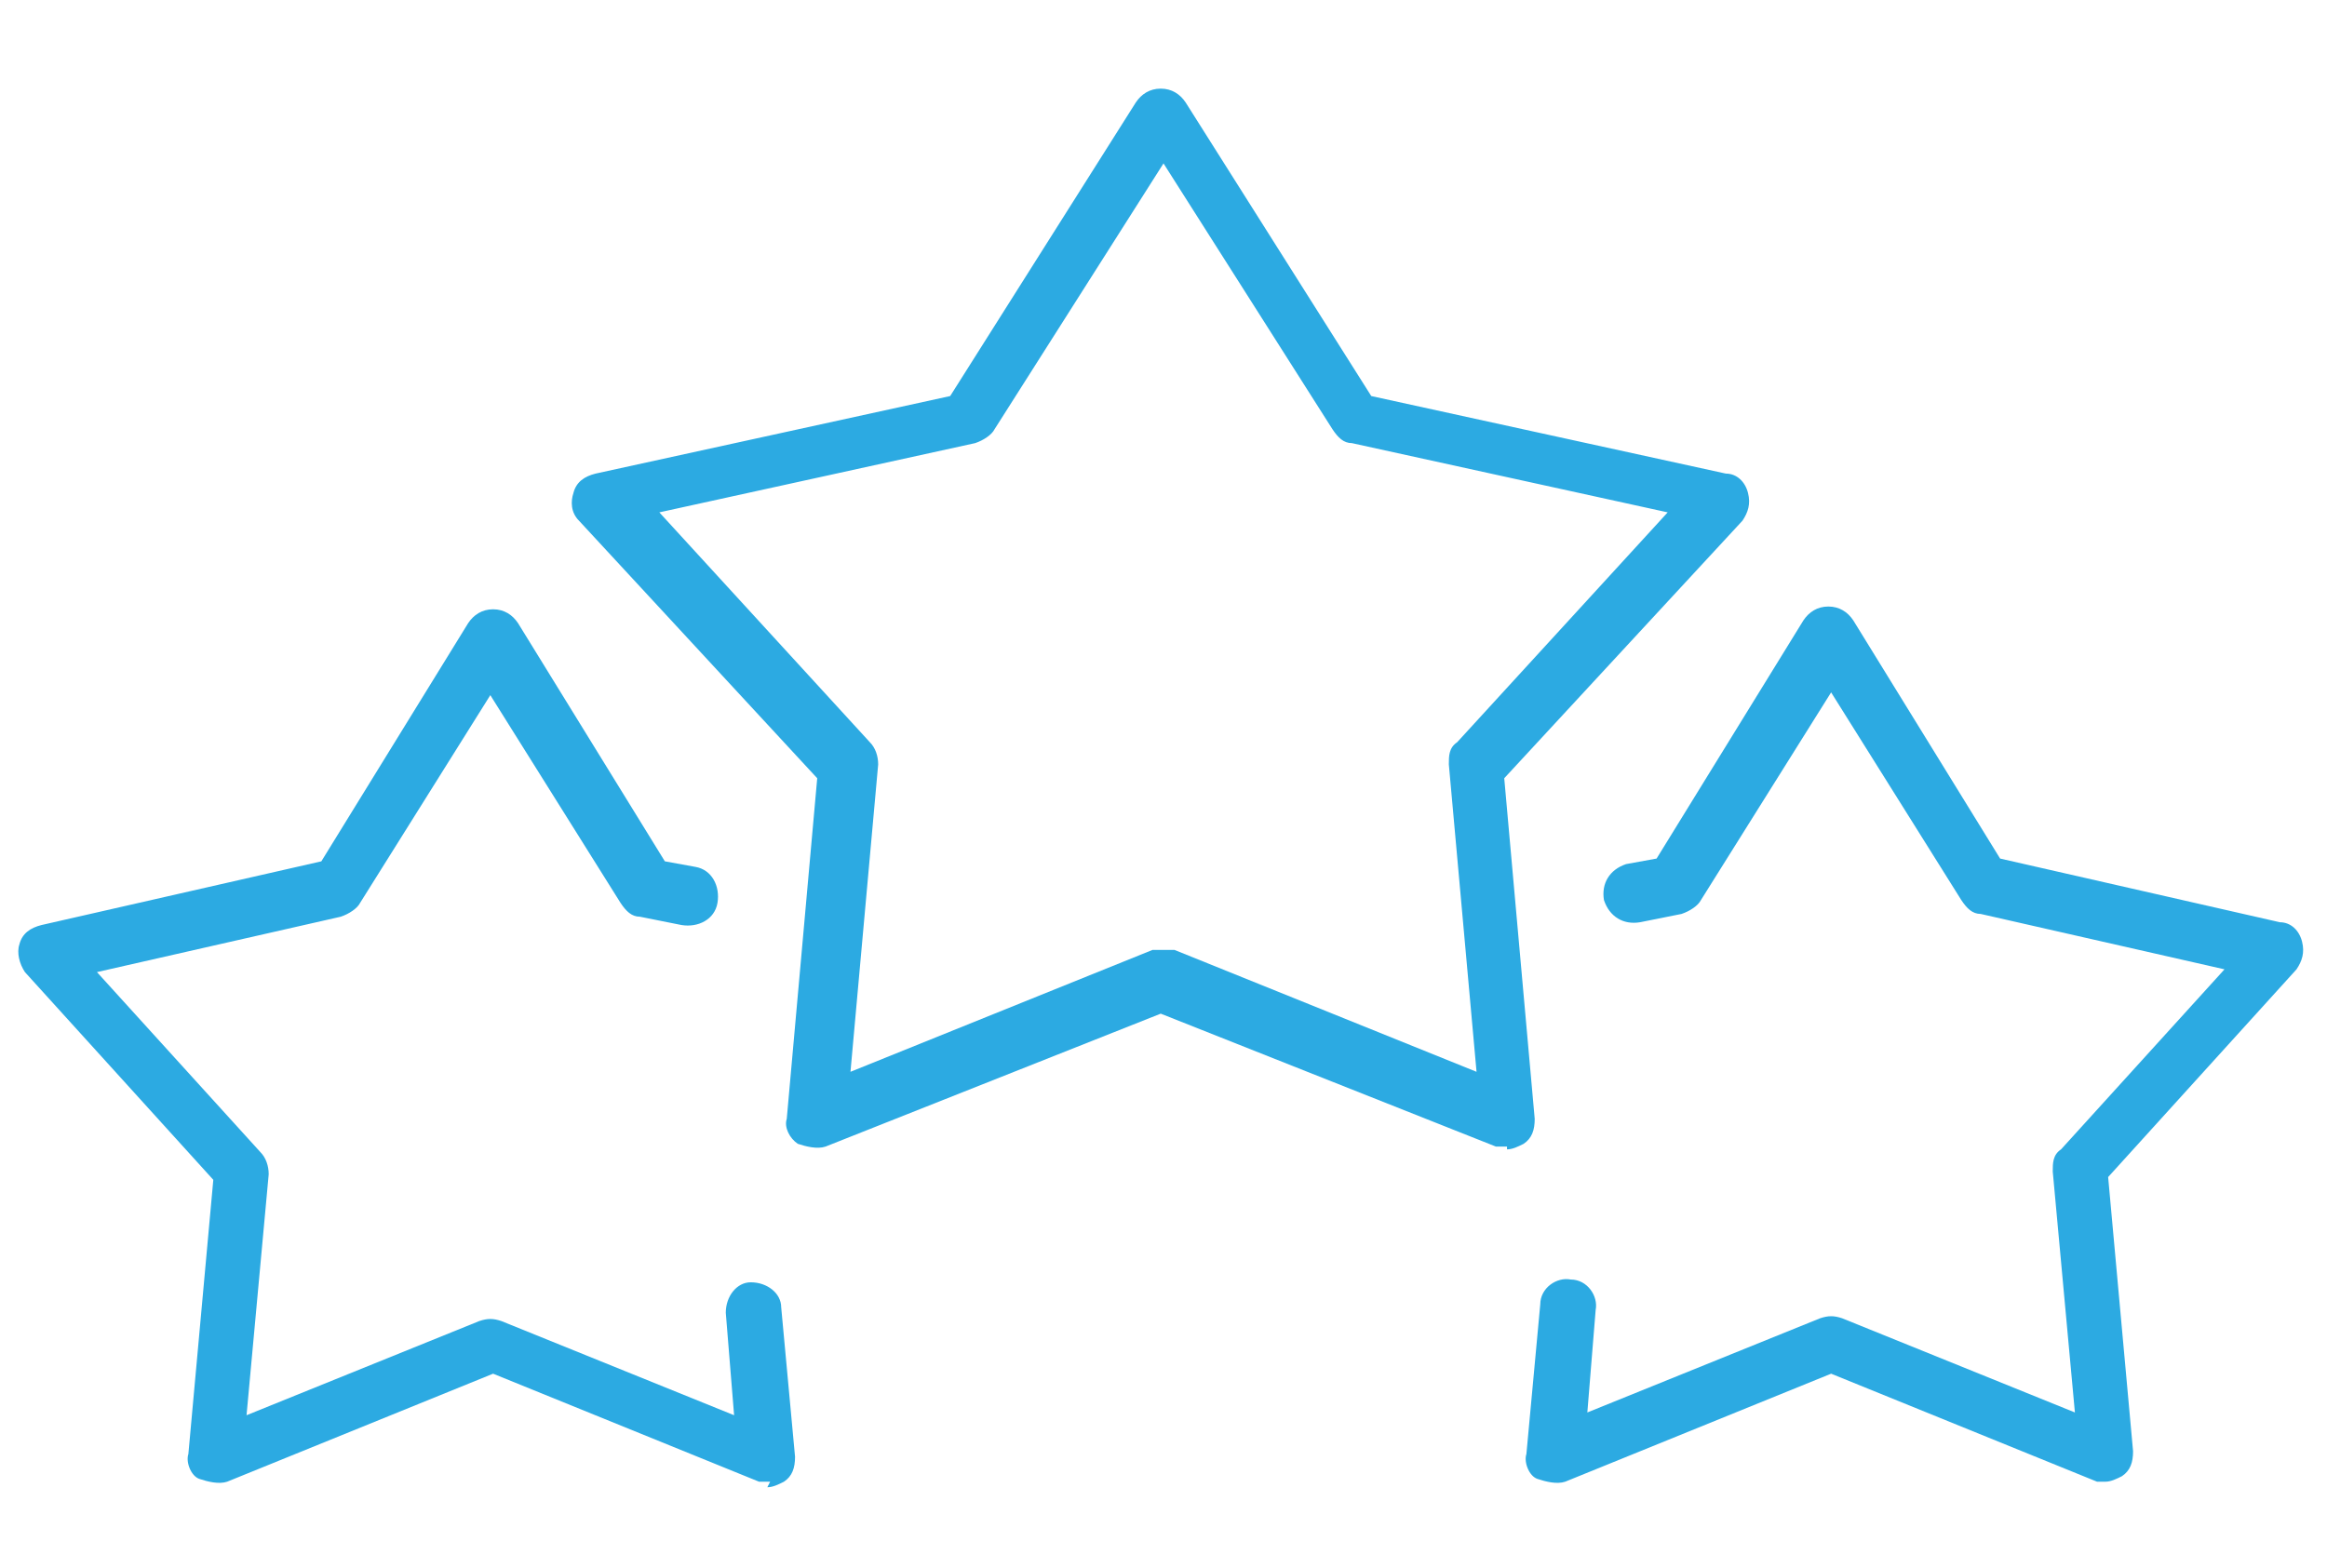
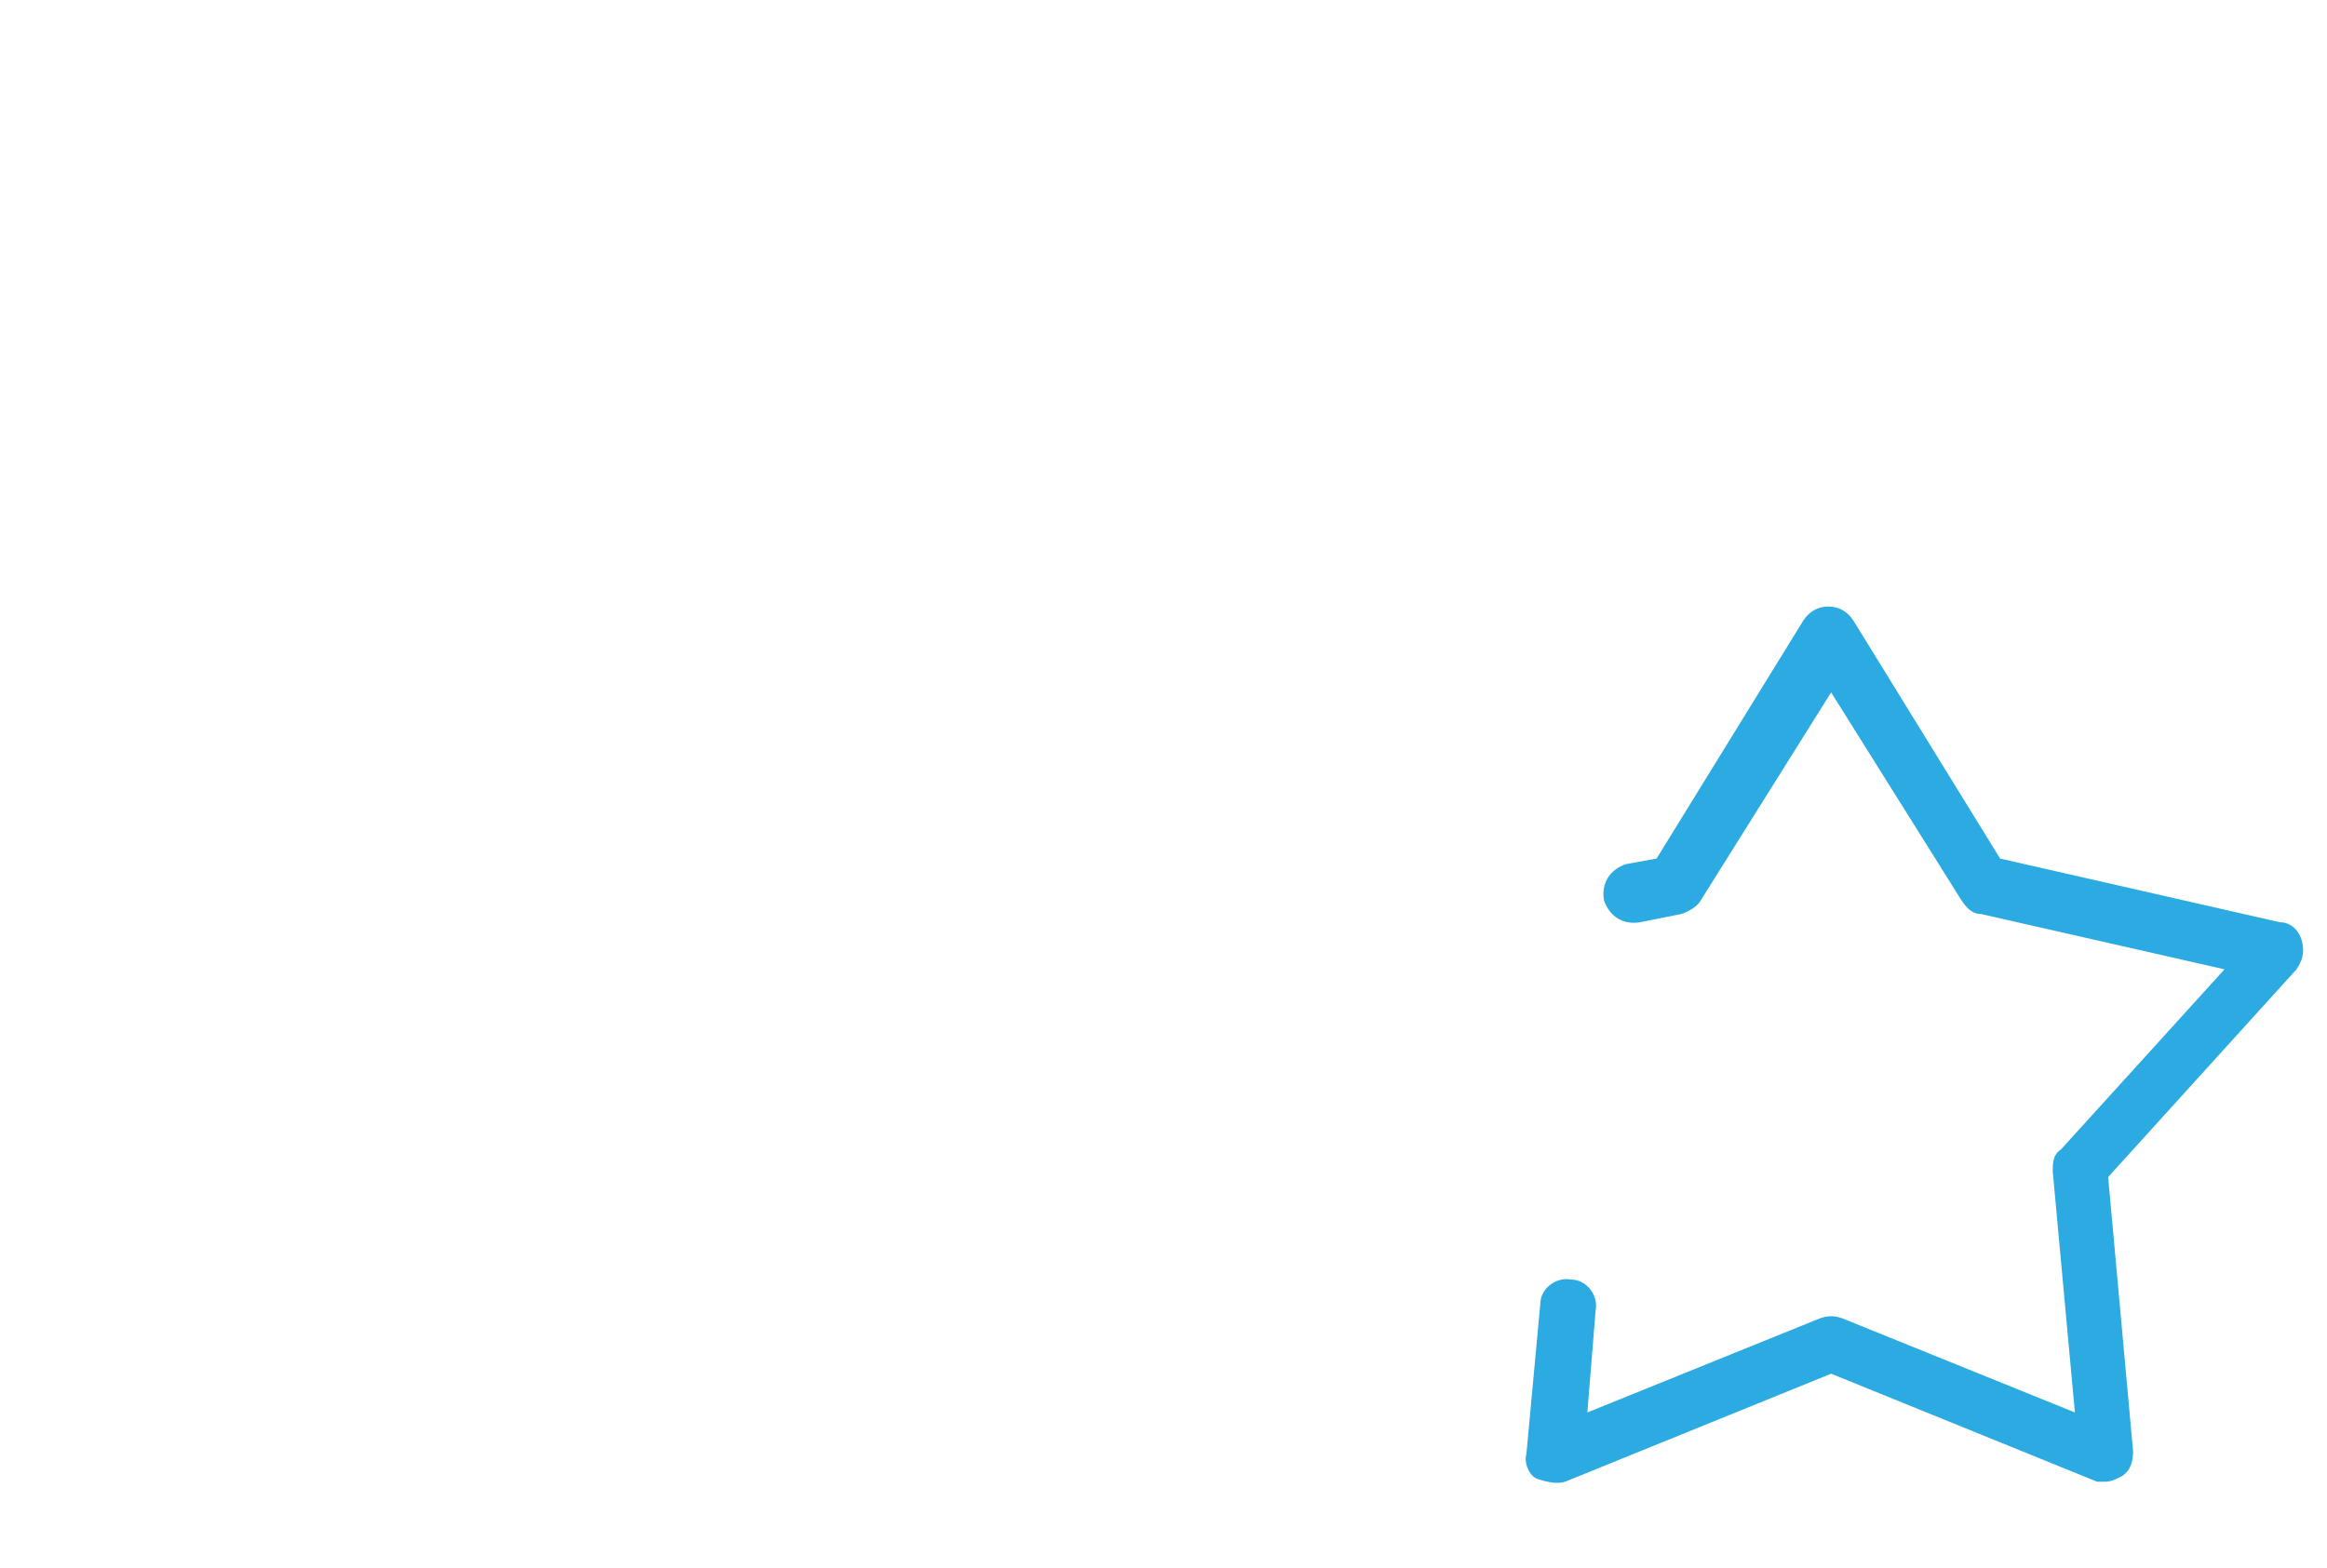
<svg xmlns="http://www.w3.org/2000/svg" id="Layer_2" version="1.1" viewBox="0 0 84 56.6">
  <defs>
    <style>
      .st0 {
        fill: #2caae2;
      }
    </style>
  </defs>
-   <path class="st0" d="M54.4,41.4c-.1,0-.3,0-.4,0l-12.1-4.8-12.1,4.8c-.3.1-.7,0-1-.1-.3-.2-.5-.6-.4-.9l1.1-12.3-8.6-9.3c-.3-.3-.3-.7-.2-1,.1-.4.4-.6.8-.7l12.8-2.8,6.7-10.6c.2-.3.5-.5.9-.5s.7.2.9.5l6.7,10.6,12.8,2.8c.4,0,.7.3.8.7s0,.7-.2,1l-8.6,9.3,1.1,12.3c0,.4-.1.7-.4.9-.2.1-.4.2-.6.2ZM42,34.3c.1,0,.3,0,.4,0l10.9,4.4-1-11.1c0-.3,0-.6.3-.8l7.6-8.3-11.4-2.5c-.3,0-.5-.2-.7-.5l-6.1-9.6-6.1,9.6c-.1.2-.4.4-.7.5l-11.4,2.5,7.6,8.3c.2.2.3.5.3.8l-1,11.1,10.9-4.4c.1,0,.3,0,.4,0Z" />
  <path class="st0" d="M76.1,53.5c-.1,0-.3,0-.4,0l-9.6-3.9-9.6,3.9c-.3.1-.7,0-1-.1s-.5-.6-.4-.9l.5-5.4c0-.6.6-1,1.1-.9.6,0,1,.6.9,1.1l-.3,3.7,8.4-3.4c.3-.1.5-.1.8,0l8.4,3.4-.8-8.7c0-.3,0-.6.3-.8l5.9-6.5-8.8-2c-.3,0-.5-.2-.7-.5l-4.7-7.5-4.7,7.5c-.1.2-.4.4-.7.5l-1.5.3c-.6.1-1.1-.2-1.3-.8-.1-.6.2-1.1.8-1.3l1.1-.2,5.3-8.6c.2-.3.5-.5.9-.5s.7.2.9.5l5.3,8.6,10.1,2.3c.4,0,.7.3.8.7s0,.7-.2,1l-6.8,7.5.9,9.9c0,.4-.1.7-.4.9-.2.1-.4.2-.6.2Z" />
-   <path class="st0" d="M27.8,53.5c-.1,0-.3,0-.4,0l-9.6-3.9-9.6,3.9c-.3.1-.7,0-1-.1s-.5-.6-.4-.9l.9-9.9-6.8-7.5c-.2-.3-.3-.7-.2-1,.1-.4.4-.6.8-.7l10.1-2.3,5.3-8.6c.2-.3.5-.5.9-.5s.7.2.9.5l5.3,8.6,1.1.2c.6.1.9.7.8,1.3-.1.6-.7.9-1.3.8l-1.5-.3c-.3,0-.5-.2-.7-.5l-4.7-7.5-4.7,7.5c-.1.2-.4.4-.7.5l-8.8,2,5.9,6.5c.2.2.3.5.3.8l-.8,8.7,8.4-3.4c.3-.1.5-.1.8,0l8.4,3.4-.3-3.7c0-.6.4-1.1.9-1.1.6,0,1.1.4,1.1.9l.5,5.4c0,.4-.1.7-.4.9-.2.1-.4.2-.6.2Z" />
</svg>